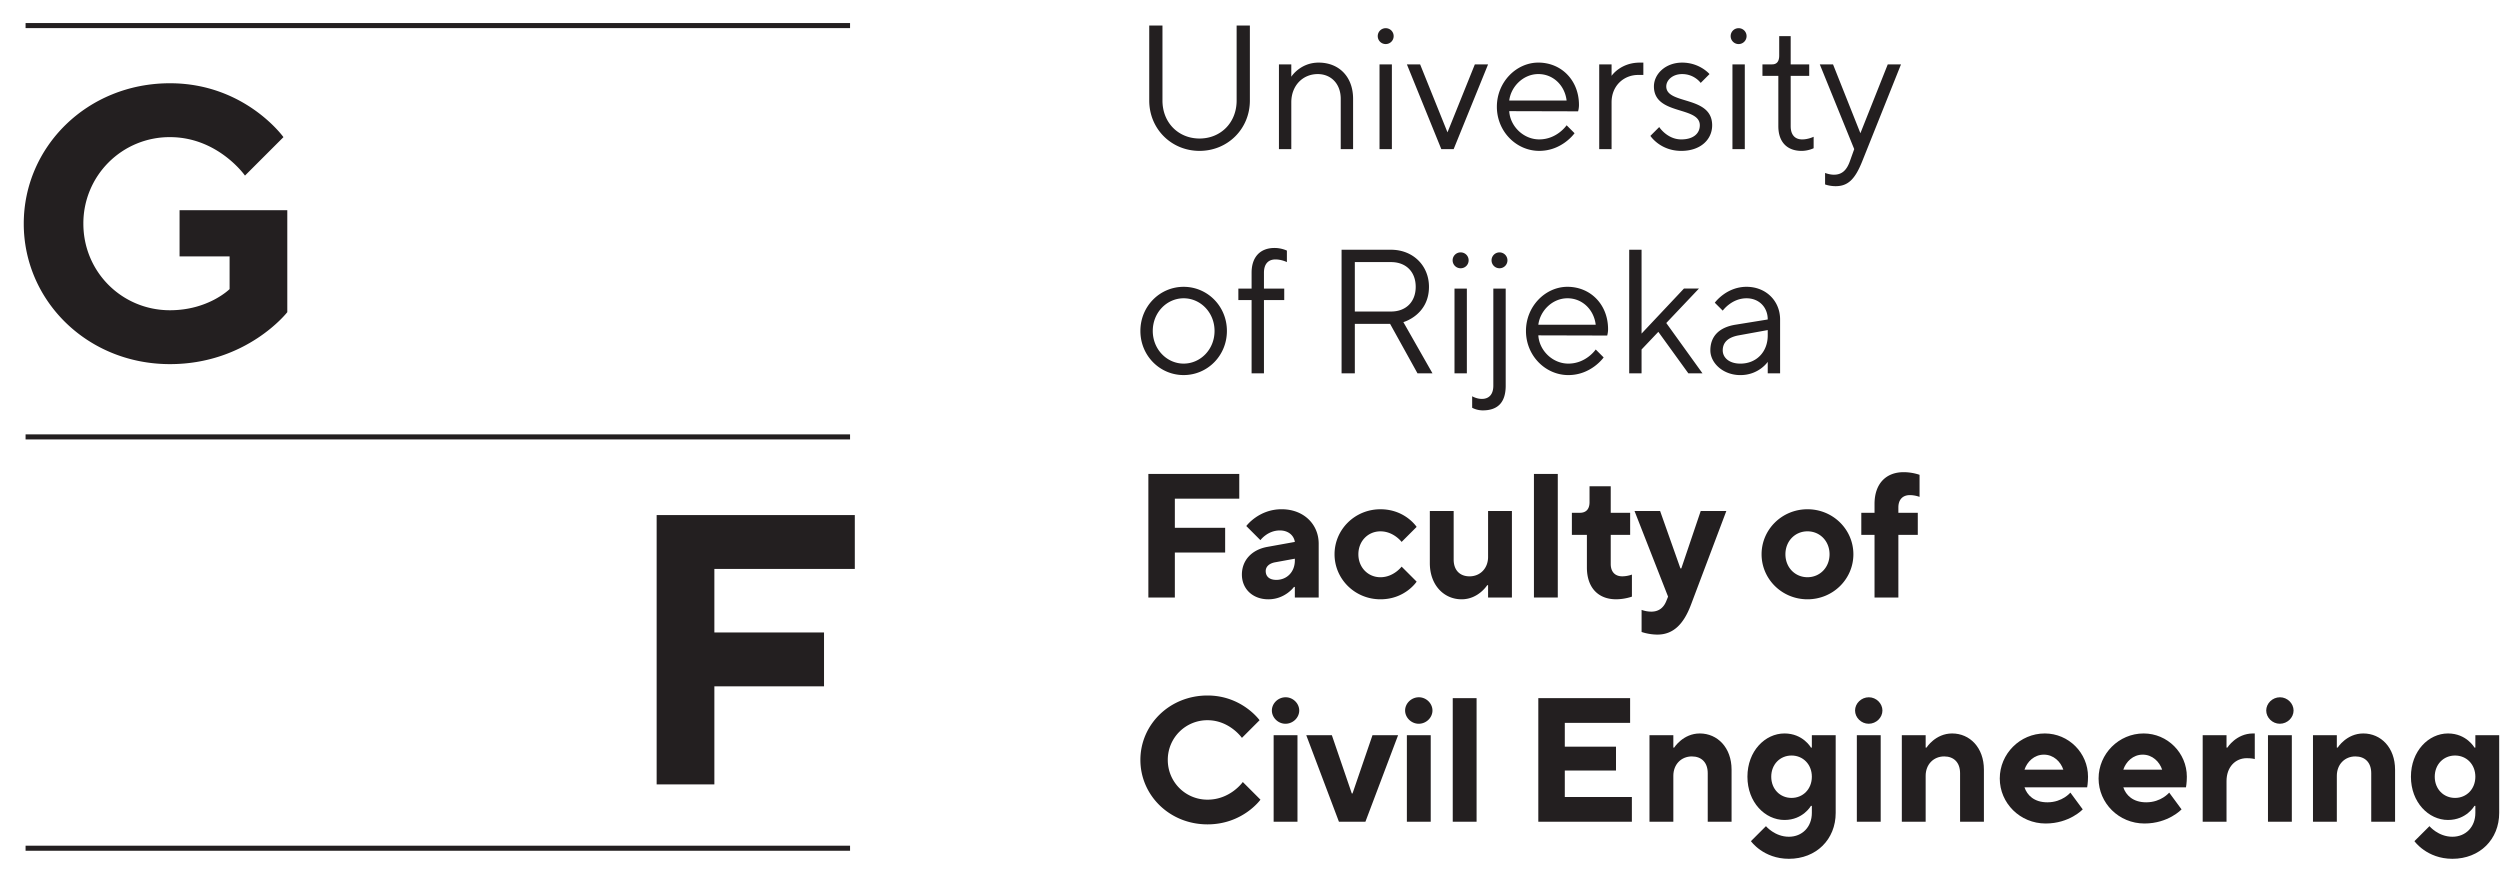
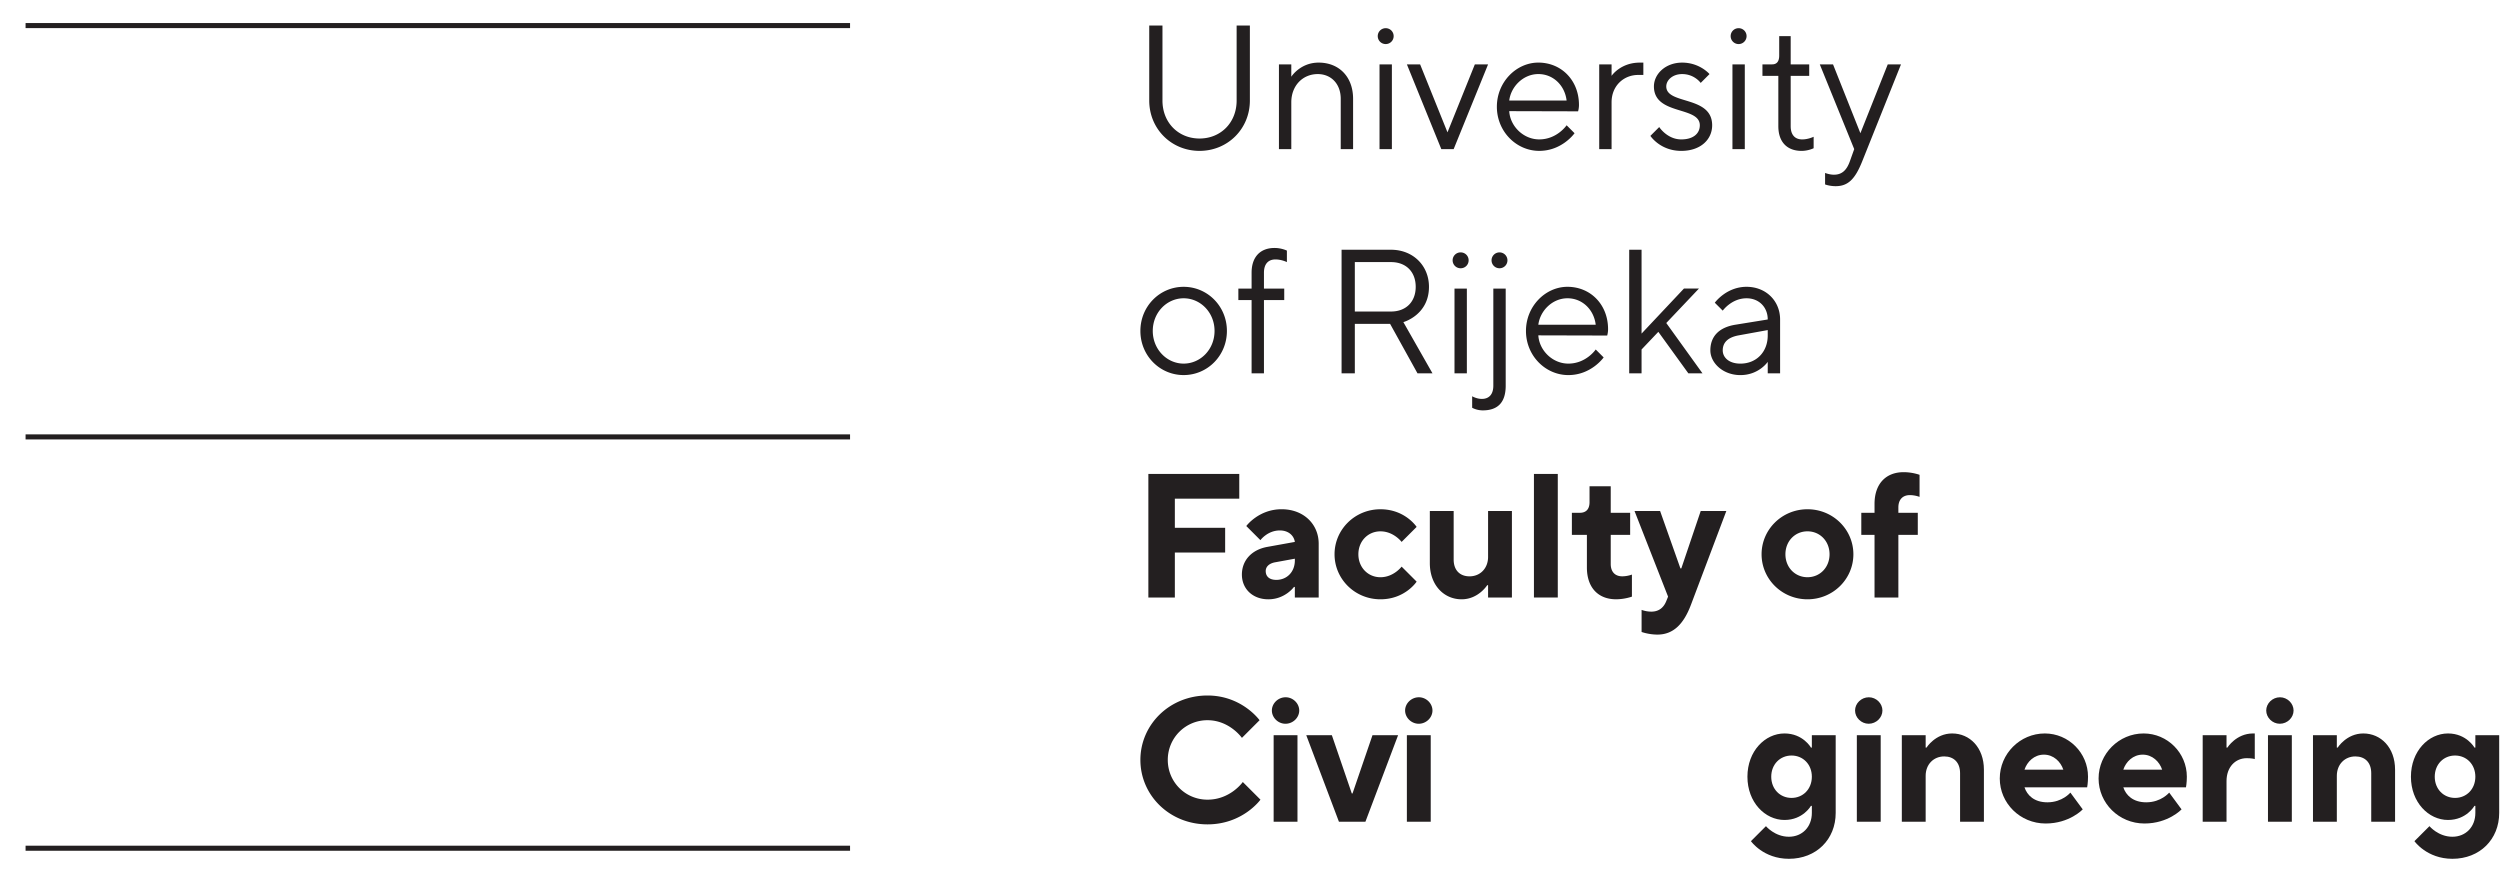
<svg xmlns="http://www.w3.org/2000/svg" xmlns:xlink="http://www.w3.org/1999/xlink" fill-rule="evenodd" stroke-miterlimit="10" viewBox="0 0 1152 403">
-   <path fill="#231f20" fill-rule="nonzero" d="M82.743 96.87h49.642v46.979s-18.613 23.938-54.071 23.938c-38.108 0-67.367-29.254-67.367-64.704 0-35.463 29.258-64.717 67.367-64.717 34.571 0 52.3 24.825 52.3 24.825l-17.729 17.721S100.48 63.191 78.314 63.191a39.72 39.72 0 0 0-39.9 39.892c0 22.158 17.738 39.879 39.9 39.879 17.733 0 27.483-9.746 27.483-9.746v-15.067H82.743V96.87zm219.842 140.484h91.313v24.817H329.18v29.258h50.529v24.825H329.18v45.204h-26.596V237.354z" />
  <path fill="none" stroke="#231f20" stroke-width="2.333" d="M11.784 390.862h379.921M11.784 201.324h379.921M11.784 11.787h379.921" />
  <g fill="#231f20">
    <path fill-rule="nonzero" d="M529.568 11.766h6.096v34.571c0 10.175 7.329 17.492 17.083 17.492 9.771 0 17.092-7.317 17.092-17.492V11.766h6.104v34.571c0 13.017-10.179 23.188-23.196 23.188s-23.179-10.171-23.179-23.188V11.766zm59.767 17.896h5.696v5.696s4.067-6.508 12.608-6.508c9.358 0 15.867 6.508 15.867 16.679v23.183h-5.696V45.528c0-6.917-4.475-11.392-10.583-11.392-6.908 0-12.196 5.296-12.196 13.017v21.558h-5.696v-39.05zm46.35 0h5.696v39.046h-5.696V29.662zm2.854-16.671a3.638 3.638 0 0 1 3.654 3.654 3.64 3.64 0 0 1-3.654 3.658 3.647 3.647 0 0 1-3.671-3.658 3.64 3.64 0 0 1 3.671-3.654m9.754 16.671h6.096l12.613 31.321 12.608-31.321h6.096l-15.858 39.05h-5.696l-15.858-39.05zm73.6 16.671c-.808-6.908-6.104-12.204-13.017-12.204s-12.613 5.696-13.425 12.204h26.442zm3.658 15.05s-5.688 8.138-16.271 8.138c-10.571 0-19.525-8.95-19.525-20.333s8.954-20.346 19.121-20.346c10.575 0 18.713 8.138 18.713 19.525 0 1.629-.408 2.933-.408 2.933l-31.729-.083c.413 6.921 6.508 13.017 13.829 13.017 8.213 0 12.613-6.508 12.613-6.508l3.658 3.658zm11.367-31.721h5.696v5.288s4.067-6.1 13.017-6.1h1.625v5.688h-2.442c-6.513 0-12.2 4.896-12.2 12.617v21.558h-5.696v-39.05zm27.65 28.883s3.654 5.696 10.163 5.696c5.704 0 8.546-2.85 8.546-6.504 0-8.958-21.15-4.488-21.15-17.913 0-5.688 5.296-10.971 13.013-10.971 8.138 0 12.604 5.283 12.604 5.283l-4.063 4.075s-2.846-4.075-8.542-4.075c-4.475 0-7.321 2.846-7.321 5.688 0 8.55 21.146 4.075 21.146 17.913 0 6.504-5.283 11.792-14.233 11.792-9.754 0-14.229-6.917-14.229-6.917l4.067-4.067zm33.742-28.883h5.692v39.046h-5.692V29.662zm2.846-16.671a3.64 3.64 0 0 1 3.663 3.654 3.664 3.664 0 1 1-7.329 0 3.642 3.642 0 0 1 3.667-3.654m18.299 21.958h-7.321v-5.288h4.467c2.042 0 3.254-1.221 3.254-4.067v-8.95h5.292v13.017h8.538v5.288h-8.538v23.188c0 4.067 2.029 6.104 5.292 6.104 2.833 0 5.283-1.221 5.283-1.221v5.279s-2.45 1.229-5.542 1.229c-6.658 0-10.725-4.067-10.725-11.392V34.949zm21.541 44.742s2.029.813 4.075.813c3.65 0 5.85-2.029 7.313-6.1l2.038-5.696-15.863-39.046h6.1l12.613 31.725 12.608-31.725h6.1l-17.896 44.742c-3.263 8.142-6.508 11.383-12.204 11.383-2.854 0-4.883-.808-4.883-.808v-5.288zm-281.333 72.808c0-8.542-6.508-15.05-14.238-15.05-7.721 0-14.229 6.508-14.229 15.05 0 8.467 6.508 15.05 14.229 15.05 7.729 0 14.238-6.508 14.238-15.05m-34.171 0c0-11.383 8.95-20.333 19.933-20.333s19.933 8.95 19.933 20.333-8.95 20.333-19.933 20.333-19.933-8.95-19.933-20.333m51.242-14.237h-6.1v-5.288h6.1v-7.317c0-7.329 4.067-11.396 10.571-11.396 3.254 0 5.696 1.221 5.696 1.221v5.288s-2.442-1.221-5.283-1.221c-3.254 0-5.288 2.042-5.288 6.108v7.317h9.35v5.288h-9.35v33.763h-5.696v-33.763zm64.241 5.287c6.917 0 11.383-4.475 11.383-11.383 0-6.921-4.467-11.396-11.383-11.396h-16.671v22.779h16.671zm-22.779-28.467h22.779c10.171 0 17.496 7.321 17.496 17.083 0 13.017-11.8 16.267-11.8 16.267l13.417 23.592h-6.908l-12.617-22.779h-16.258v22.779h-6.108v-56.942zm52.038 17.896h5.696v39.05h-5.696v-39.05zm2.854-16.675a3.63 3.63 0 0 1 3.654 3.658 3.635 3.635 0 0 1-3.654 3.654 3.657 3.657 0 1 1 0-7.313m17.887.001a3.645 3.645 0 0 1 3.654 3.654 3.64 3.64 0 0 1-3.654 3.658 3.644 3.644 0 0 1-3.667-3.658 3.648 3.648 0 0 1 3.667-3.654m-12.608 66.292s2.025 1.221 4.467 1.221c3.254 0 5.288-2.025 5.288-6.096v-44.746h5.7v44.746c0 7.729-3.658 11.383-10.575 11.383-2.854 0-4.879-1.213-4.879-1.213v-5.296zm56.938-32.946c-.813-6.908-6.108-12.204-13.017-12.204-6.917 0-12.613 5.696-13.429 12.204h26.446zm3.654 15.05s-5.688 8.138-16.267 8.138-19.529-8.95-19.529-20.333 8.954-20.346 19.125-20.346c10.571 0 18.708 8.142 18.708 19.525 0 1.629-.404 2.933-.404 2.933l-31.733-.083c.413 6.921 6.513 13.017 13.833 13.017 8.208 0 12.613-6.508 12.613-6.508l3.654 3.658zm11.775-49.621h5.696v38.638l19.525-20.746h6.908l-15.046 15.871 16.679 23.179h-6.513l-13.825-19.113-7.729 8.138v10.975h-5.696v-56.942zm63.837 37.017-13.425 2.442c-4.879.892-7.313 3.254-7.313 6.917 0 3.246 2.846 6.1 8.133 6.1 7.317 0 12.604-5.296 12.604-13.017v-2.442zm0 14.646s-4.067 6.1-12.604 6.1c-8.133 0-13.838-5.696-13.838-11.388 0-6.504 4.075-10.579 11.396-11.8l15.046-2.438c0-5.696-4.067-9.767-9.763-9.767-6.908 0-10.975 5.696-10.975 5.696l-3.658-3.654s5.283-7.329 14.633-7.329c8.963 0 15.458 6.508 15.458 15.054v24.813h-5.696v-5.288zm-285.408 51.654h41.892v11.383h-29.688v13.429h23.179v11.388h-23.179v20.742h-12.204v-56.942zm67.5 39.05-8.946 1.633c-2.85.483-4.479 2.021-4.479 4.063 0 2.433 1.629 4.067 4.883 4.067 4.879 0 8.542-3.663 8.542-8.954v-.808zm0 13.017h-.408s-4.071 5.696-11.796 5.696c-7.317 0-12.196-4.888-12.196-11.392 0-6.513 4.467-11.475 11.796-12.775l12.604-2.275c-.408-2.854-2.85-5.288-6.917-5.288-5.688 0-8.95 4.475-8.95 4.475l-6.508-6.508s5.7-7.738 16.279-7.738c10.167 0 17.083 6.917 17.083 15.871v24.808h-10.988v-4.875zm56.117-2.446s-5.288 8.138-16.679 8.138c-11.796 0-21.146-9.358-21.146-20.742 0-11.396 9.35-20.746 21.146-20.746 11.392 0 16.679 8.129 16.679 8.129l-6.917 6.917s-3.663-4.871-9.763-4.871c-5.696 0-10.163 4.467-10.163 10.571 0 6.096 4.467 10.575 10.163 10.575 6.1 0 9.763-4.888 9.763-4.888l6.917 6.917zm6.083-32.542h10.983v22.375c0 4.879 2.842 7.725 7.321 7.725 4.879 0 8.538-3.658 8.538-8.946v-21.154h10.983v39.867h-10.983v-5.696h-.4s-4.067 6.508-11.796 6.508c-8.138 0-14.646-6.508-14.646-16.679v-24z" />
    <path d="M706.839 218.391h10.988v56.942h-10.988z" />
    <path fill-rule="nonzero" d="M731.243 246.458h-6.921v-10.163h3.667c2.842 0 4.467-1.633 4.467-4.888v-7.321h9.771v12.208h8.946v10.163h-8.946v13.425c0 3.663 2.029 5.688 5.283 5.688 2.442 0 4.479-.804 4.479-.804v10.163s-3.258 1.221-7.321 1.221c-8.138 0-13.425-5.288-13.425-14.646v-15.046zm25.2 34.575a13.34 13.34 0 0 0 4.471.813c3.658 0 5.775-2.033 6.913-4.879l.821-2.033-15.458-39.458h11.788l9.358 26.446h.413l8.938-26.446h11.804l-16.271 43.117c-3.342 8.95-8.138 13.825-15.463 13.825-4.063 0-7.313-1.213-7.313-1.213v-10.171zm86.613-25.621c0-6.1-4.479-10.575-10.167-10.575-5.7 0-10.167 4.475-10.167 10.575s4.467 10.571 10.167 10.571c5.688 0 10.167-4.475 10.167-10.571m-10.167-20.746c11.8 0 21.15 9.363 21.15 20.746s-9.35 20.746-21.15 20.746-21.154-9.363-21.154-20.746 9.358-20.746 21.154-20.746m30.896 11.792h-6.096v-10.163h6.096v-4.067c0-9.363 5.292-14.65 13.429-14.65 4.063 0 7.317 1.221 7.317 1.221v10.167s-2.033-.813-4.475-.813c-3.254 0-5.288 2.033-5.288 5.696v2.446h8.95v10.163h-8.95v28.883h-10.983v-28.883zM580.818 368.487s-8.138 11.383-24.4 11.383c-17.5 0-30.925-13.413-30.925-29.696 0-16.267 13.425-29.688 30.925-29.688 15.858 0 23.992 11.388 23.992 11.388l-8.133 8.138s-5.696-8.138-15.858-8.138a18.22 18.22 0 0 0-18.304 18.3c0 10.175 8.125 18.313 18.304 18.313 10.571 0 16.263-8.138 16.263-8.138l8.138 8.138zm6.075-29.7h10.983v39.867h-10.983v-39.867zm5.529-17.483c3.417 0 6.263 2.846 6.263 6.1s-2.846 6.1-6.342 6.1c-3.421 0-6.263-2.846-6.263-6.1s2.842-6.1 6.342-6.1m9.504 17.487h11.796l9.188 26.842h.329l9.196-26.842h11.8l-15.054 39.863h-12.204l-15.05-39.863zm46.359-.004h10.992v39.867h-10.992v-39.867zm5.533-17.483c3.417 0 6.258 2.846 6.258 6.1s-2.842 6.1-6.333 6.1c-3.417 0-6.271-2.846-6.271-6.1s2.854-6.1 6.346-6.1" />
-     <path d="M669.426 321.708h10.983v56.942h-10.983z" />
    <g fill-rule="nonzero">
-       <path d="M708.856 321.712h42.3v11.383H721.06v10.983h23.592v10.983H721.06v12.208h30.908v11.383h-43.113V321.71zm51.225 17.079h10.992v5.696h.392s4.075-6.508 11.804-6.508c8.133 0 14.638 6.508 14.638 16.679v23.996h-10.983v-22.375c0-4.883-2.833-7.717-7.317-7.717-4.875 0-8.533 3.654-8.533 8.938v21.154h-10.992v-39.863z" />
      <use xlink:href="#a" />
      <path d="M855.631 338.787h10.992v39.867h-10.992v-39.867zm5.529-17.483c3.421 0 6.263 2.846 6.263 6.1s-2.842 6.1-6.342 6.1c-3.421 0-6.271-2.846-6.271-6.1s2.85-6.1 6.35-6.1m15.2 17.487h10.983v5.696h.4s4.075-6.508 11.804-6.508c8.133 0 14.638 6.508 14.638 16.679v23.996h-10.983v-22.375c0-4.883-2.842-7.717-7.317-7.717-4.875 0-8.542 3.654-8.542 8.938v21.154H876.36v-39.863zm74.417 15.867c-1.221-3.663-4.475-6.917-8.95-6.917s-7.721 3.254-8.946 6.917h17.896zm8.946 18.304s-6.092 6.508-17.083 6.508c-11.796 0-21.146-9.363-21.146-20.746s9.35-20.746 20.742-20.746c10.983 0 19.925 8.954 19.925 19.933 0 2.846-.4 4.879-.4 4.879h-28.879c1.225 3.663 4.467 6.917 10.575 6.917 6.908 0 10.575-4.475 10.575-4.475l5.692 7.729zm36.591-18.304c-1.225-3.663-4.475-6.917-8.95-6.917s-7.725 3.254-8.946 6.917h17.896zm8.946 18.304s-6.096 6.508-17.088 6.508c-11.792 0-21.146-9.363-21.146-20.746s9.354-20.746 20.746-20.746c10.983 0 19.925 8.954 19.925 19.933 0 2.846-.4 4.879-.4 4.879h-28.879c1.221 3.663 4.467 6.917 10.575 6.917 6.908 0 10.571-4.475 10.571-4.475l5.696 7.729zm9.738-34.171h10.983v5.696h.4s4.075-6.508 11.804-6.508h.813v11.796s-1.213-.404-3.663-.404c-5.283 0-9.354 4.067-9.354 10.575v18.708h-10.983v-39.863zm30.083-.004h10.992v39.867h-10.992v-39.867zm5.533-17.483c3.417 0 6.263 2.846 6.263 6.1s-2.846 6.1-6.342 6.1c-3.413 0-6.263-2.846-6.263-6.1s2.85-6.1 6.342-6.1m15.204 17.487h10.992v5.696h.392s4.075-6.508 11.8-6.508c8.138 0 14.642 6.508 14.642 16.679v23.996h-10.983v-22.375c0-4.883-2.833-7.717-7.317-7.717-4.875 0-8.533 3.654-8.533 8.938v21.154h-10.992v-39.863z" />
      <use xlink:href="#a" x="305.742" />
    </g>
  </g>
  <defs>
    <path id="a" d="M834.902 357.908c0-5.696-4.067-9.763-9.358-9.763s-9.354 4.067-9.354 9.763 4.063 9.771 9.354 9.771 9.358-4.075 9.358-9.771m-21.154 22.788s4.071 4.875 10.579 4.875c6.1 0 10.575-4.479 10.575-10.983v-3.254h-.413s-3.654 6.508-12.192 6.508c-8.963 0-17.083-8.138-17.083-19.933s8.121-19.933 17.083-19.933c8.538 0 12.192 6.508 12.192 6.508h.413v-5.692h10.983v35.796c0 12.204-8.95 21.146-21.558 21.146-11.8 0-17.496-8.129-17.496-8.129l6.917-6.908z" />
  </defs>
</svg>